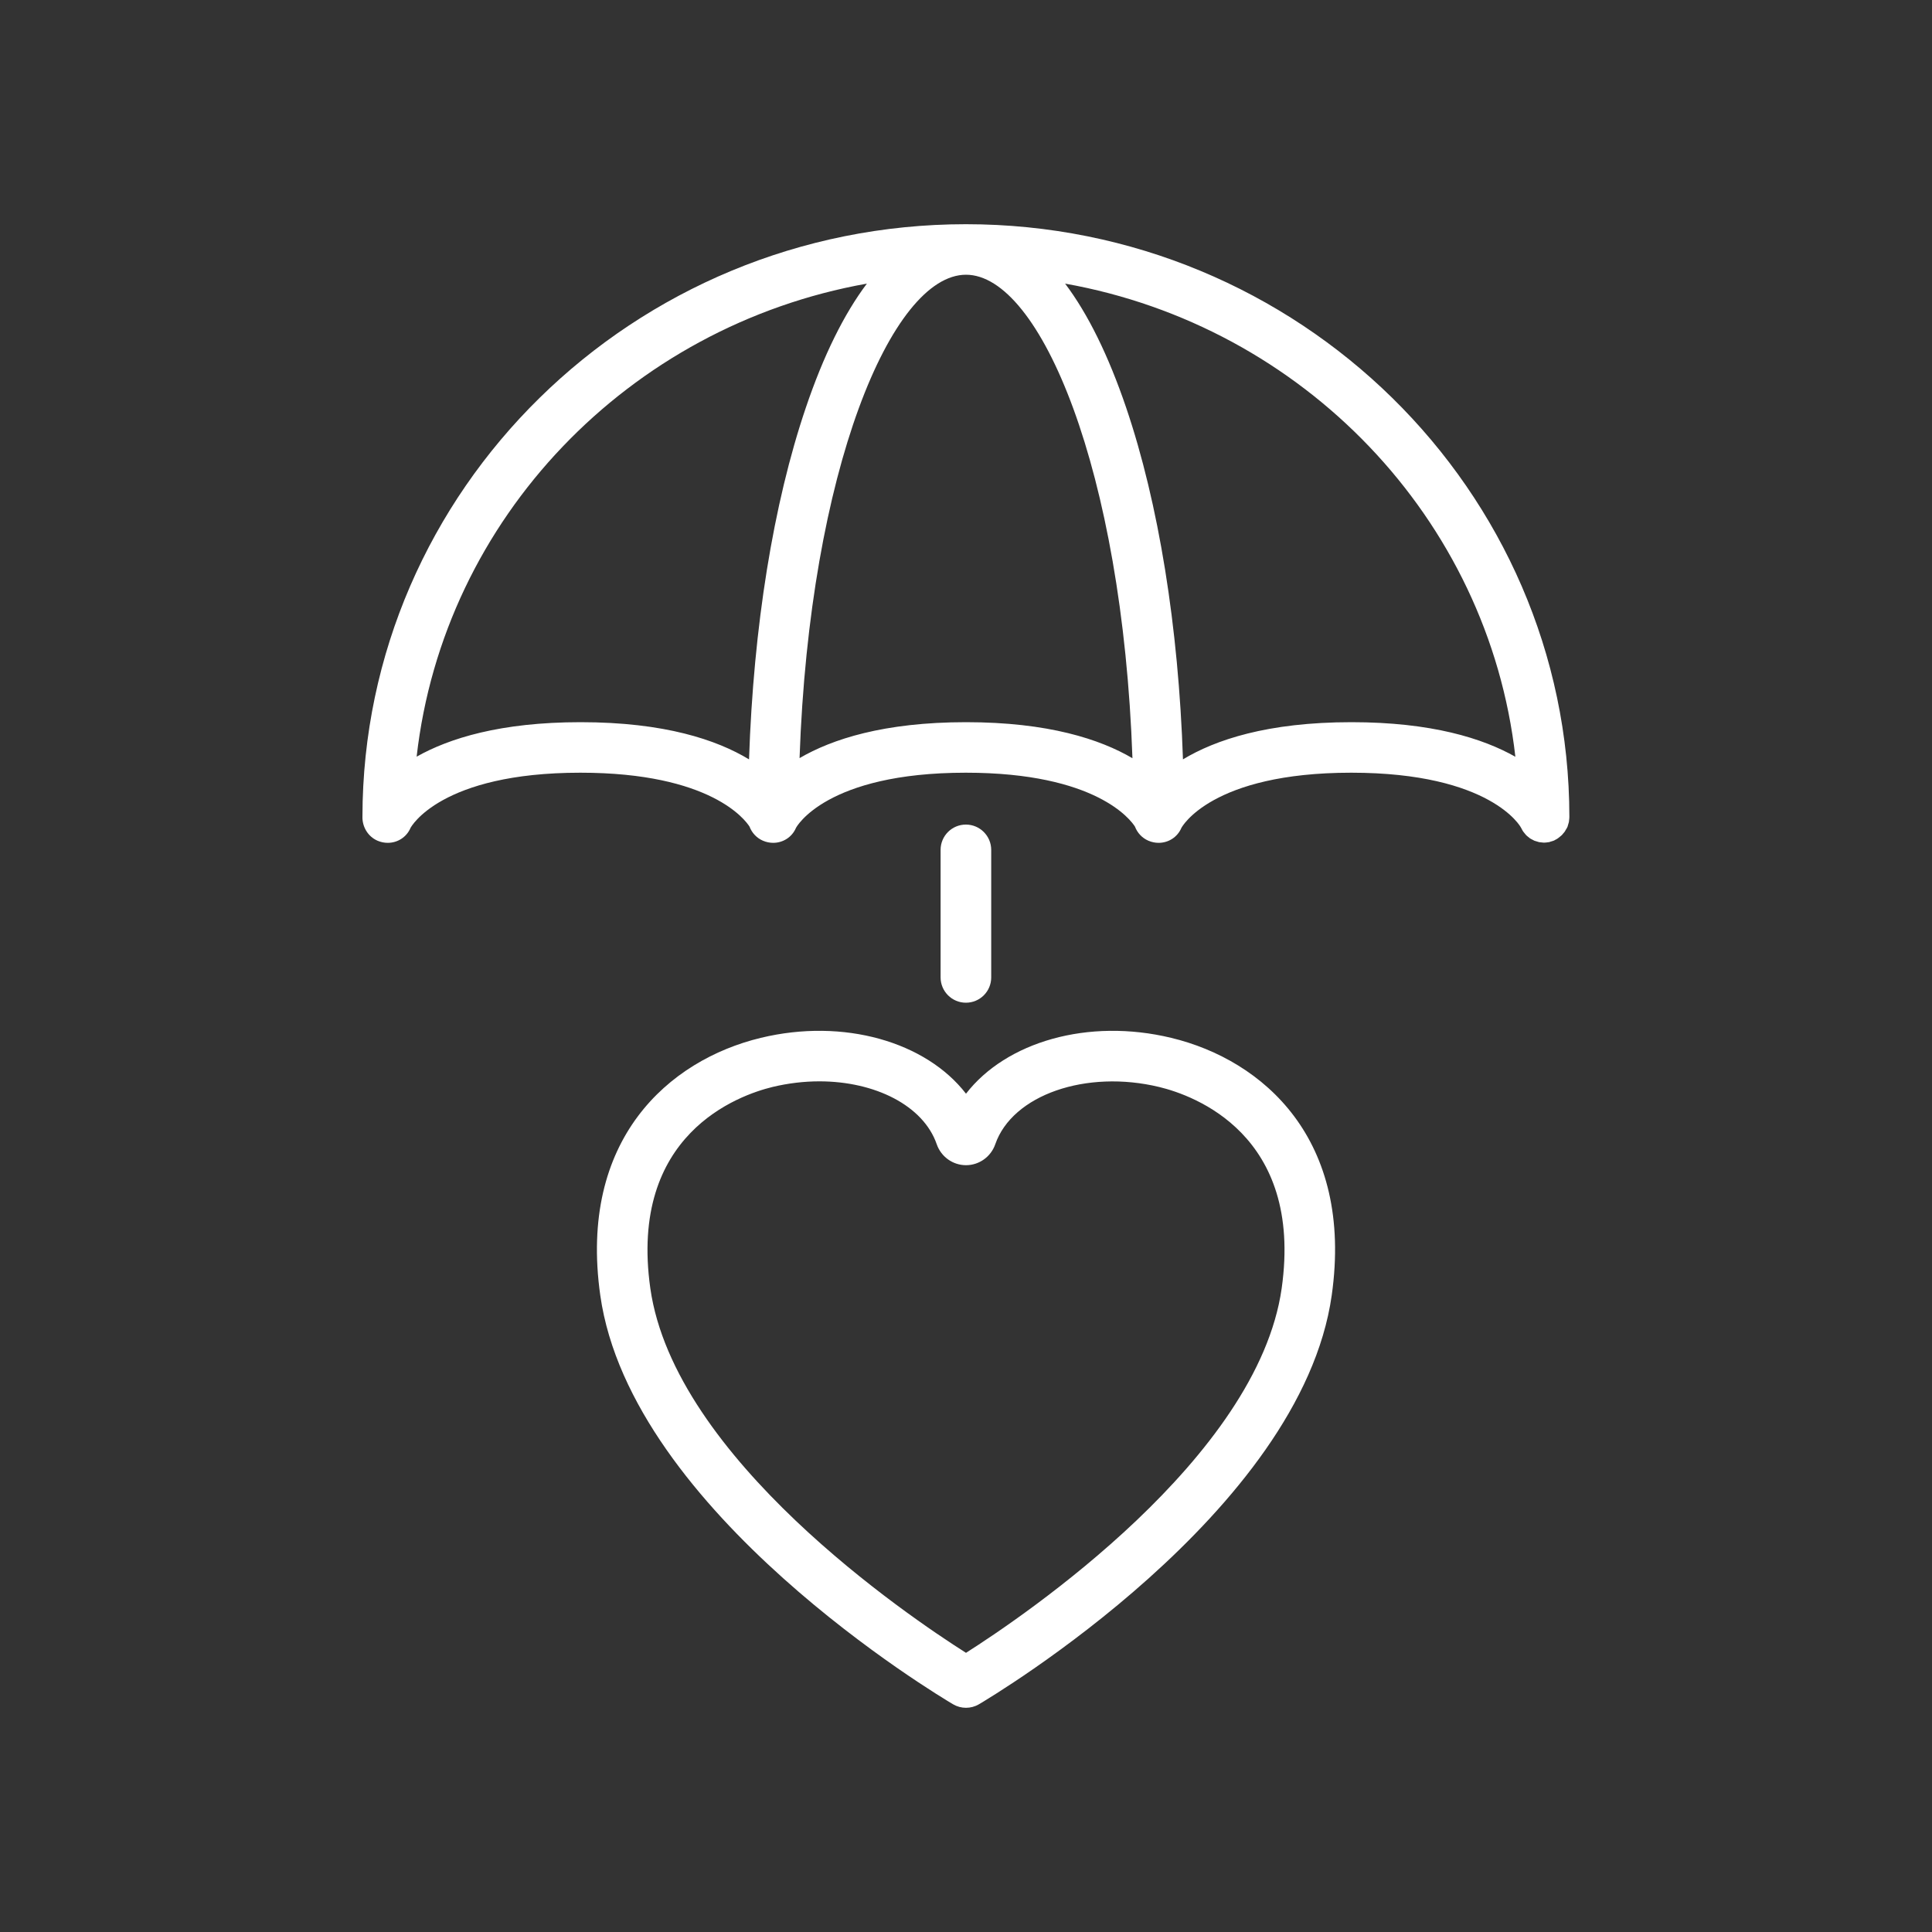
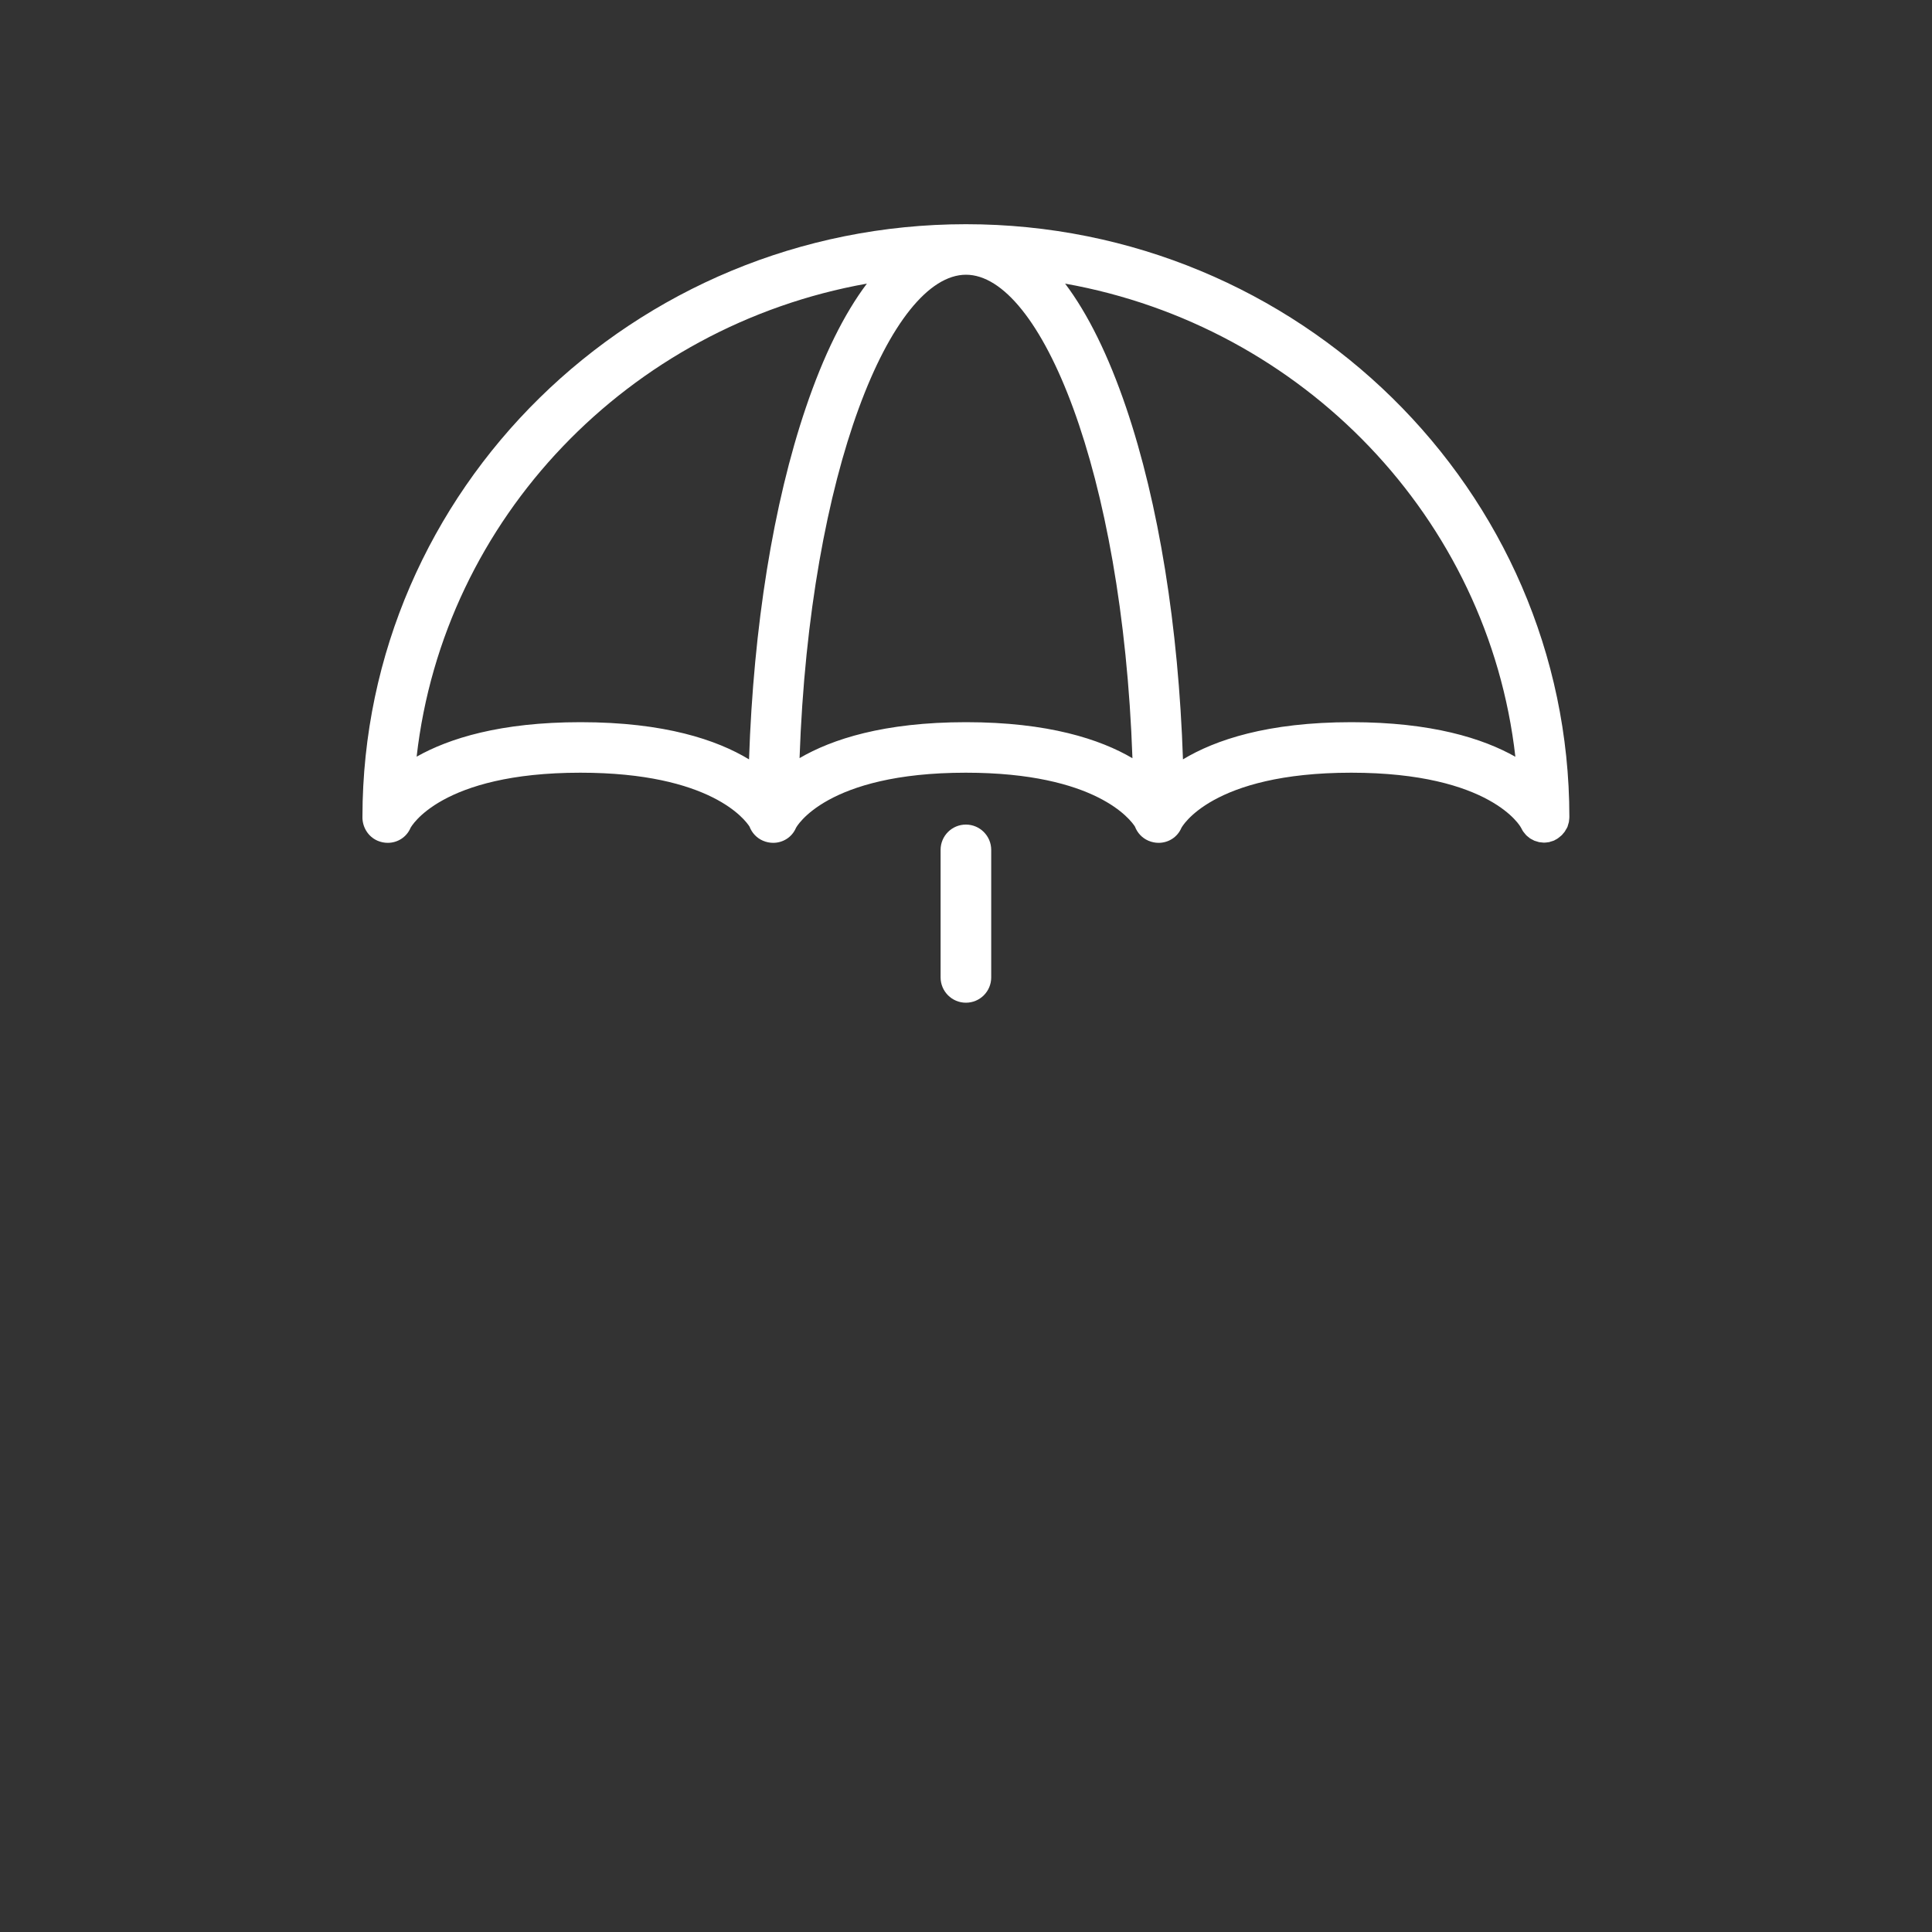
<svg xmlns="http://www.w3.org/2000/svg" id="Layer_1" data-name="Layer 1" viewBox="0 0 200 200">
  <rect x="0" y="0" width="200" height="200" fill="#333333" stroke="none" />
  <defs>
    <style>
      .cls-1 {
        fill: #fff;
        stroke-width: 0px;
      }
    </style>
  </defs>
-   <path class="cls-1" d="M121.25,107.44c-8.61-2.08-17.11.42-21.25,5.78-4.14-5.36-12.65-7.86-21.25-5.78-9.52,2.3-18.89,10.51-16.61,26.65,3.17,22.47,35.17,41.54,36.53,42.34.41.24.87.36,1.33.36s.92-.12,1.33-.36c1.36-.8,33.35-19.87,36.53-42.34,2.28-16.14-7.08-24.35-16.61-26.65ZM132.68,133.36c-2.49,17.58-26.7,33.94-32.68,37.74-5.98-3.79-30.19-20.16-32.68-37.74-2.25-15.95,9.12-19.98,12.66-20.84,1.63-.39,3.26-.58,4.84-.58,5.76,0,10.76,2.5,12.15,6.51.45,1.3,1.67,2.17,3.03,2.17s2.58-.87,3.03-2.17c1.77-5.1,9.4-7.76,16.99-5.92,3.54.86,14.91,4.89,12.66,20.83Z" />
  <path class="cls-1" d="M162.15,85.81c.04-.08.09-.15.12-.23.03-.08.05-.16.07-.24.02-.08.05-.16.07-.24.02-.12.03-.23.04-.35,0-.05.01-.1.01-.15,0,0,0-.01,0-.02,0,0,0-.02,0-.03-.02-33.83-28.04-61.34-62.47-61.34s-62.43,27.5-62.47,61.32c-.03,1.04.55,2.06,1.56,2.5.35.15.71.22,1.06.22,1,0,1.94-.57,2.36-1.55.03-.06,3.07-5.71,17.58-5.71,13.53,0,17.09,4.92,17.51,5.58.24.63.72,1.17,1.39,1.46.35.15.71.22,1.06.22,1,0,1.94-.57,2.36-1.55.03-.06,3.07-5.71,17.58-5.71,13.53,0,17.09,4.92,17.51,5.58.24.63.72,1.17,1.39,1.46.35.15.71.22,1.06.22,1,0,1.94-.57,2.36-1.55.03-.06,3.07-5.71,17.58-5.71s17.55,5.65,17.55,5.65c.02.05.05.09.08.14.05.1.1.2.17.3.05.07.11.13.16.2.05.06.1.13.16.19.06.06.13.11.2.17.06.05.12.1.19.15.07.05.15.08.22.12.08.04.15.08.23.12.08.03.17.05.26.08.08.02.15.05.23.07.13.02.25.03.38.04.04,0,.08.01.12.01,0,0,0,0,0,0,.14,0,.28-.02.42-.04.03,0,.07,0,.1-.01.06-.01.12-.04.18-.06.11-.03.22-.06.32-.1,0,0,0,0,.01,0,.05-.02.09-.05.14-.08.1-.05.2-.1.29-.17.07-.05.13-.11.2-.16.06-.05.13-.1.19-.16.06-.06.11-.13.17-.2.05-.06.11-.12.15-.19.04-.07.08-.14.12-.21ZM60.1,74.76c-8.31,0-13.62,1.68-16.97,3.57,2.8-24.69,21.98-44.58,46.61-48.97-2.36,3.13-4.49,7.43-6.32,12.84-3.37,9.93-5.42,22.69-5.88,36.41-3.32-2.01-8.73-3.85-17.44-3.85ZM100,74.76c-8.52,0-13.89,1.77-17.23,3.72,1.04-29.79,9.54-50.04,17.23-50.04s16.19,20.26,17.23,50.05c-3.34-1.96-8.71-3.73-17.23-3.73ZM139.9,74.76c-8.7,0-14.11,1.84-17.44,3.85-.46-13.72-2.51-26.48-5.88-36.41-1.84-5.41-3.96-9.71-6.32-12.84,24.63,4.39,43.81,24.29,46.61,48.98-3.36-1.9-8.67-3.58-16.97-3.58Z" />
  <path class="cls-1" d="M102.61,101.18v-13.2c0-1.44-1.17-2.62-2.62-2.62s-2.62,1.17-2.62,2.62v13.2c0,1.44,1.17,2.62,2.62,2.62s2.62-1.17,2.62-2.62Z" />
</svg>